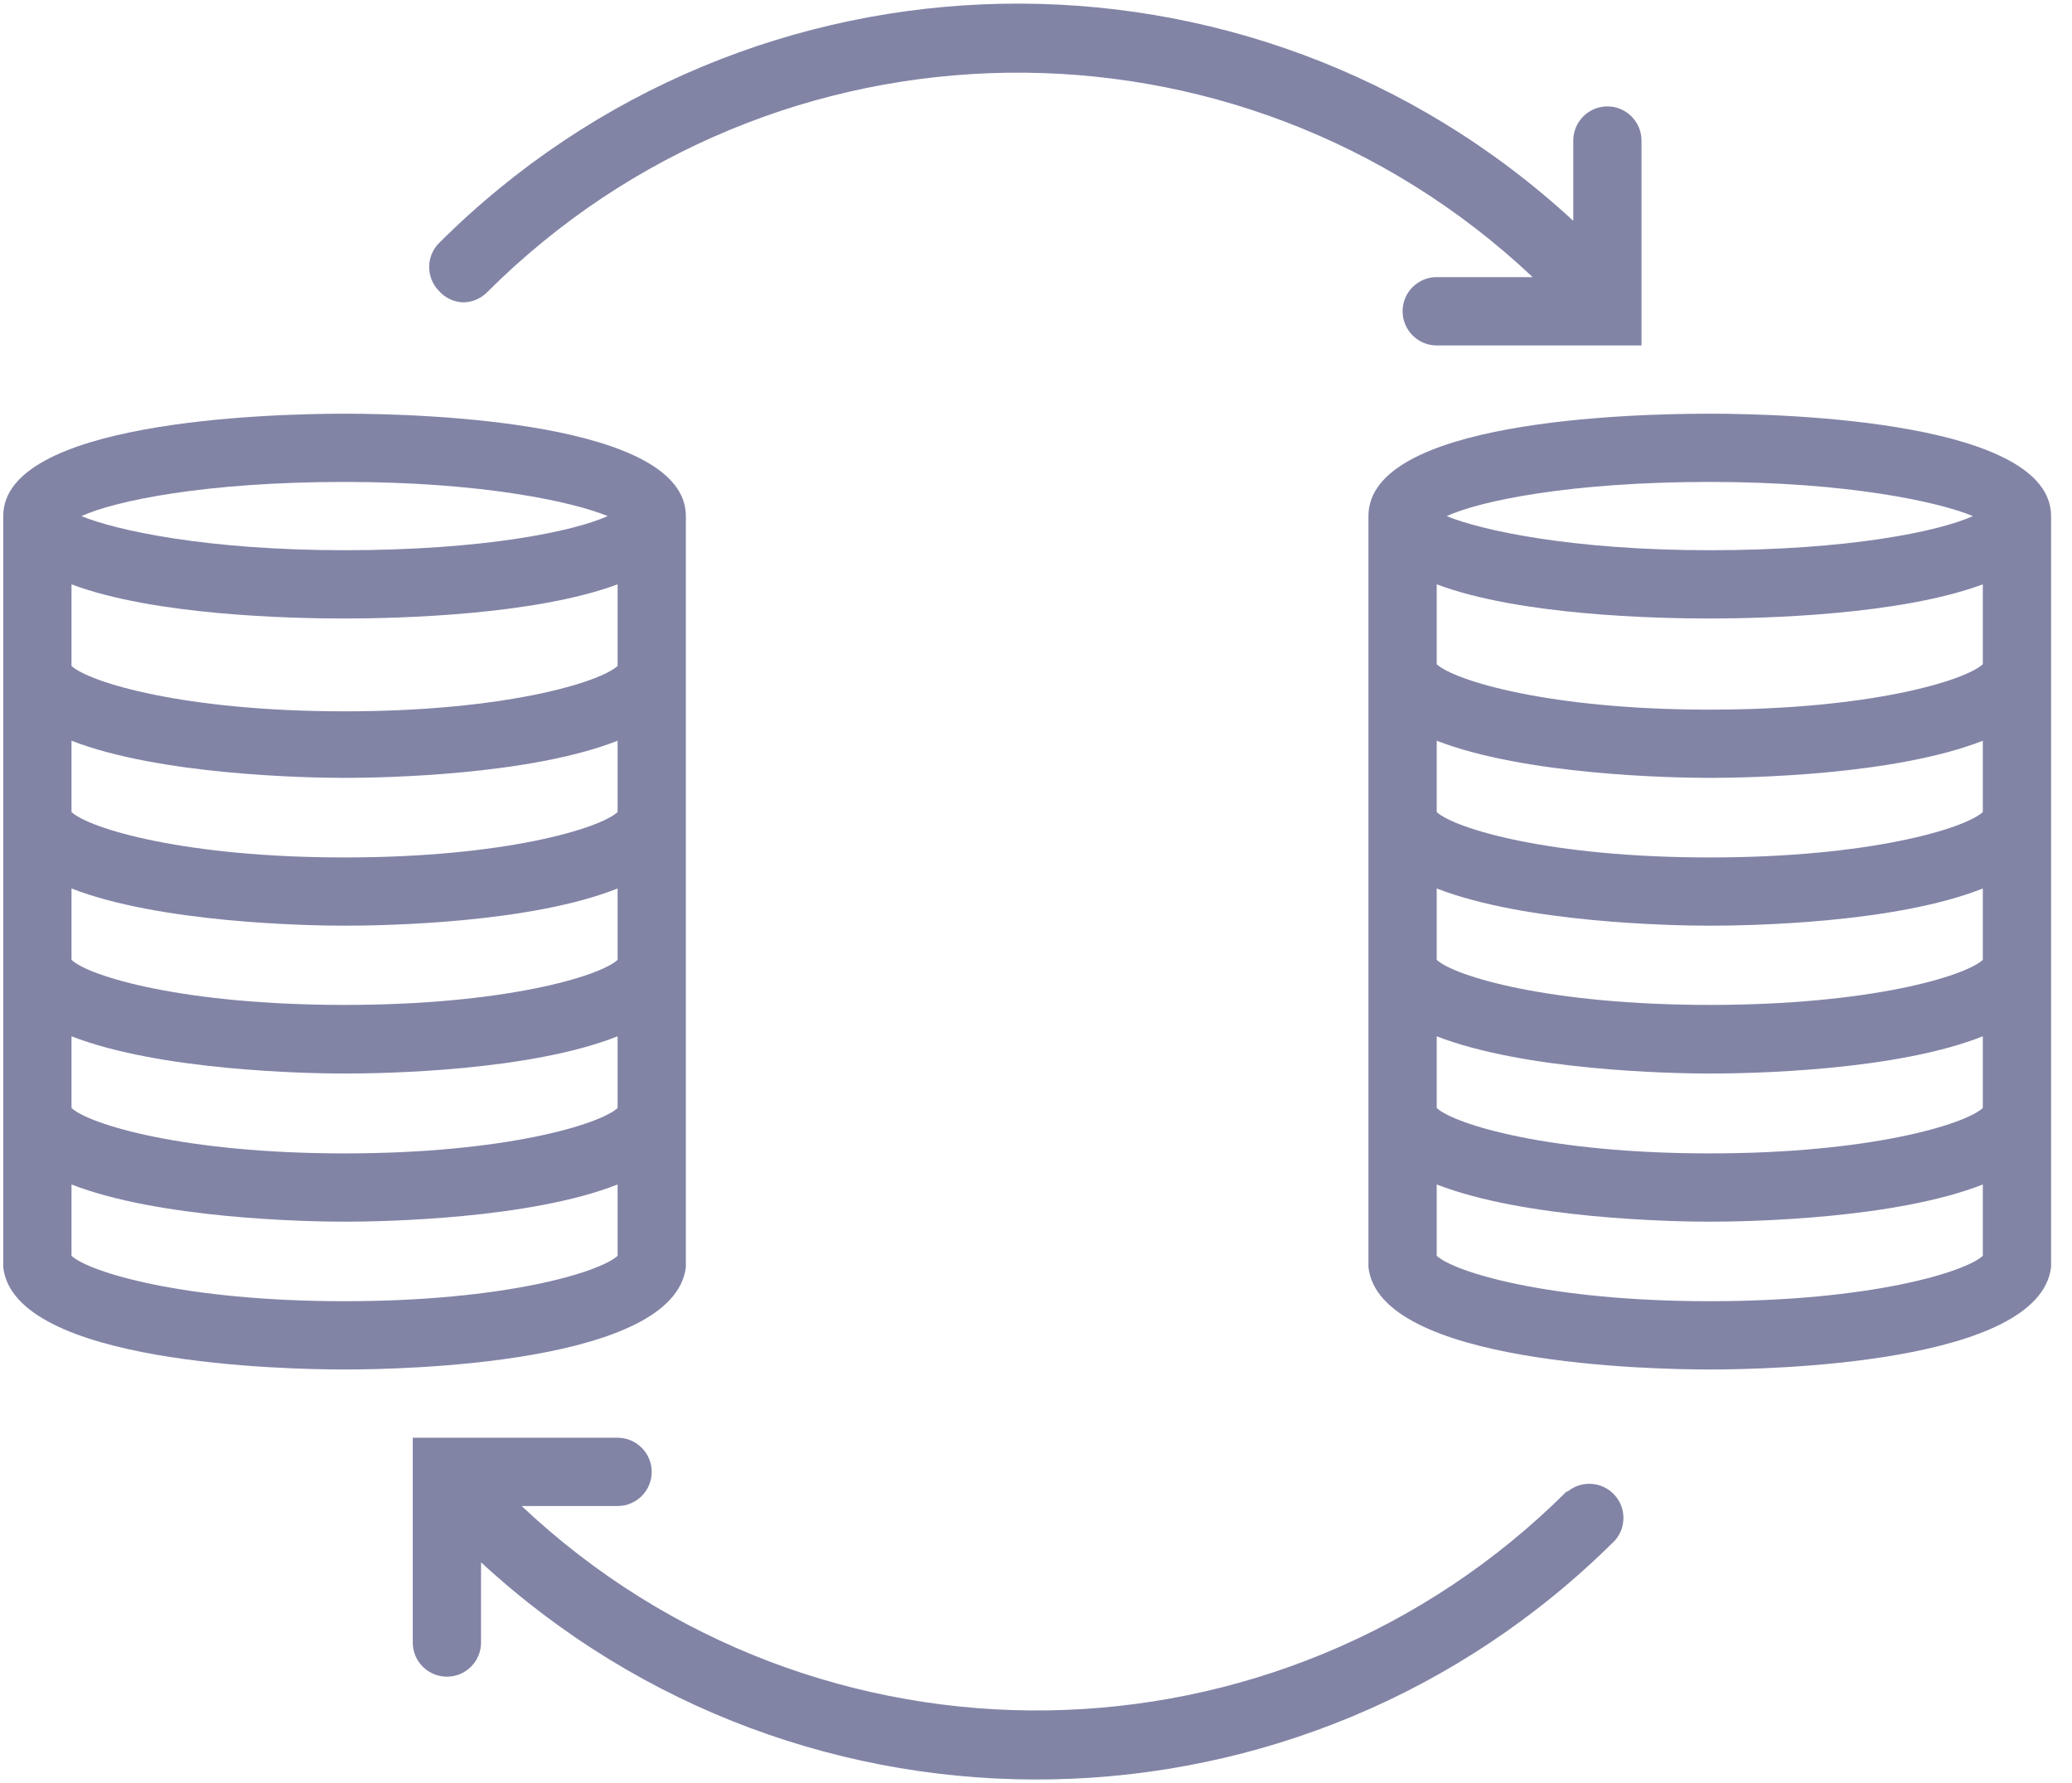
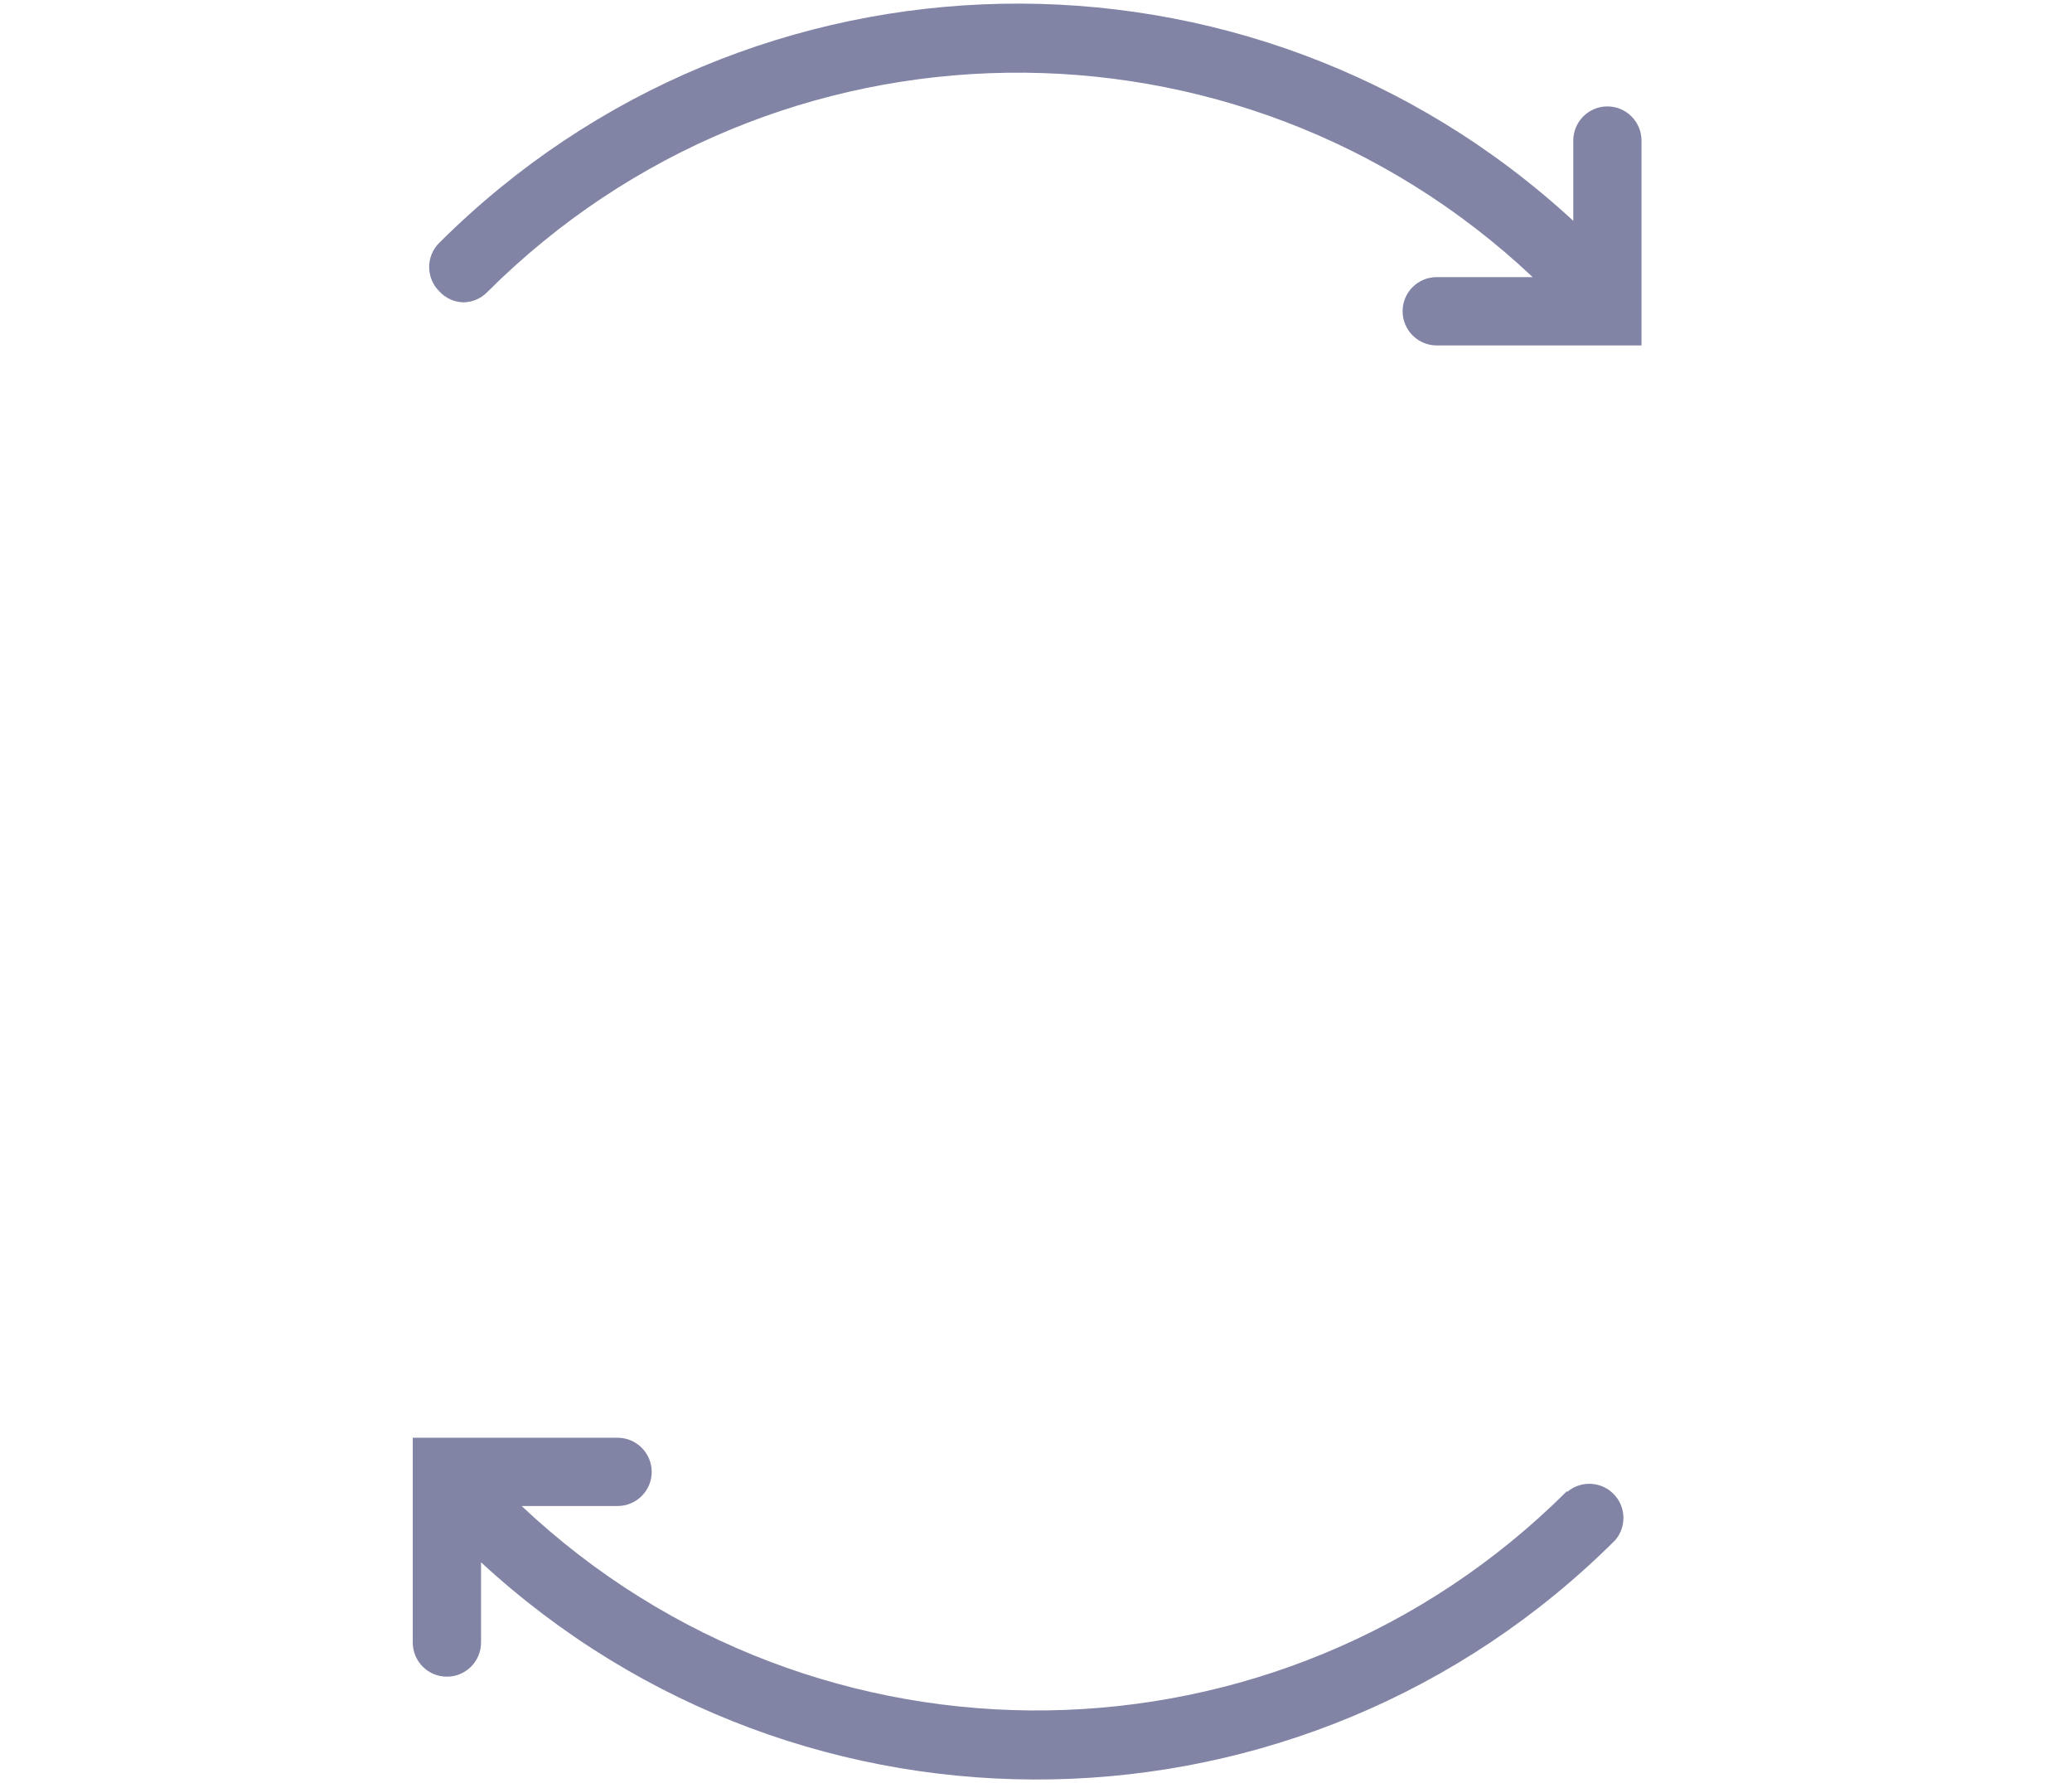
<svg xmlns="http://www.w3.org/2000/svg" width="43px" height="37px" viewBox="0 0 43 37" version="1.1">
  <title>Group 44@1x</title>
  <desc>Created with Sketch.</desc>
  <g id="Page-1" stroke="none" stroke-width="1" fill="none" fill-rule="evenodd">
    <g id="Icom_Food-Copy" transform="translate(-1214, -260)" fill="#8284A6">
      <g id="Group-44" transform="translate(1214, 260)">
-         <path d="M1.484,26.058 L1.484,24.578 C3.304,25.286 6.336,25.35 7.151,25.35 C7.965,25.35 10.997,25.293 12.817,24.578 L12.817,26.058 C12.449,26.398 10.48,27 7.151,27 C3.821,27 1.852,26.398 1.484,26.058 Z M7.151,10 C10.033,10 11.91,10.418 12.611,10.709 C11.903,11.028 10.033,11.417 7.151,11.417 C4.268,11.417 2.391,10.999 1.69,10.709 C2.391,10.39 4.268,10 7.151,10 Z M1.484,12.125 C3.198,12.77 6.031,12.834 7.151,12.834 C8.27,12.834 11.103,12.763 12.817,12.125 L12.817,13.818 C12.449,14.158 10.48,14.76 7.151,14.76 C3.821,14.76 1.852,14.158 1.484,13.818 L1.484,12.125 Z M1.484,15.37 C3.304,16.078 6.336,16.141 7.151,16.141 C7.965,16.141 10.997,16.085 12.817,15.37 L12.817,16.85 C12.449,17.19 10.48,17.792 7.151,17.792 C3.821,17.792 1.852,17.19 1.484,16.85 L1.484,15.37 Z M1.484,19.917 L1.484,18.436 C3.304,19.145 6.336,19.208 7.151,19.208 C7.965,19.208 10.997,19.159 12.817,18.436 L12.817,19.917 C12.449,20.257 10.48,20.852 7.151,20.852 C3.821,20.852 1.852,20.264 1.484,19.917 Z M1.484,21.503 C3.304,22.212 6.336,22.276 7.151,22.276 C7.965,22.276 10.997,22.226 12.817,21.503 L12.817,22.991 C12.449,23.331 10.48,23.933 7.151,23.933 C3.821,23.933 1.852,23.331 1.484,22.991 L1.484,21.503 Z M14.234,26.292 L14.234,10.709 C14.234,8.761 8.837,8.584 7.151,8.584 C5.465,8.584 0.067,8.761 0.067,10.709 L0.067,26.292 C0.287,28.31 5.968,28.417 7.151,28.417 C8.334,28.417 13.993,28.31 14.234,26.292 Z" id="Fill-23" />
-         <path d="M29.816,26.058 L29.816,24.578 C31.637,25.286 34.668,25.35 35.483,25.35 C36.297,25.35 39.329,25.293 41.149,24.578 L41.149,26.058 C40.781,26.398 38.812,27 35.483,27 C32.154,27 30.185,26.398 29.816,26.058 Z M35.483,10 C38.366,10 40.243,10.418 40.944,10.709 C40.235,11.028 38.366,11.417 35.483,11.417 C32.6,11.417 30.723,10.999 30.022,10.709 C30.723,10.39 32.6,10 35.483,10 Z M41.149,22.991 C40.781,23.331 38.812,23.933 35.483,23.933 C32.154,23.933 30.185,23.331 29.816,22.991 L29.816,21.503 C31.637,22.212 34.668,22.276 35.483,22.276 C36.297,22.276 39.329,22.226 41.149,21.503 L41.149,22.991 Z M41.149,19.917 C40.781,20.257 38.812,20.852 35.483,20.852 C32.154,20.852 30.185,20.257 29.816,19.917 L29.816,18.436 C31.637,19.145 34.668,19.208 35.483,19.208 C36.297,19.208 39.329,19.159 41.149,18.436 L41.149,19.917 Z M41.149,16.85 C40.781,17.19 38.812,17.792 35.483,17.792 C32.154,17.792 30.185,17.19 29.816,16.85 L29.816,15.37 C31.637,16.078 34.668,16.141 35.483,16.141 C36.297,16.141 39.329,16.085 41.149,15.37 L41.149,16.85 Z M41.149,13.783 C40.781,14.123 38.812,14.725 35.483,14.725 C32.154,14.725 30.185,14.123 29.816,13.783 L29.816,12.125 C31.53,12.77 34.364,12.834 35.483,12.834 C36.602,12.834 39.435,12.763 41.149,12.125 L41.149,13.783 Z M42.566,10.709 C42.566,8.761 37.169,8.584 35.483,8.584 C33.797,8.584 28.399,8.732 28.399,10.709 L28.399,26.292 C28.619,28.31 34.3,28.417 35.483,28.417 C36.666,28.417 42.325,28.31 42.566,26.292 L42.566,10.709 Z" id="Fill-24" />
        <path d="M9.615,6.274 C9.802,6.271 9.98,6.196 10.111,6.062 C16.071,0.113 25.679,-0.025 31.807,5.75 L29.816,5.75 C29.425,5.75 29.108,6.067 29.108,6.458 C29.108,6.849 29.425,7.168 29.816,7.168 L34.066,7.168 L34.066,2.917 C34.066,2.526 33.749,2.208 33.358,2.208 C32.967,2.208 32.65,2.526 32.65,2.917 L32.65,4.582 C25.95,-1.601 15.565,-1.399 9.112,5.043 C8.838,5.317 8.838,5.764 9.112,6.04 C9.241,6.184 9.423,6.269 9.615,6.274" id="Fill-25" />
        <path d="M32.522,30.938 C26.562,36.887 16.955,37.025 10.826,31.25 L12.816,31.25 C13.207,31.25 13.525,30.933 13.525,30.542 C13.525,30.15 13.207,29.833 12.816,29.833 L8.566,29.833 L8.566,34.083 C8.566,34.474 8.884,34.791 9.275,34.791 C9.666,34.791 9.983,34.474 9.983,34.083 L9.983,32.418 C16.683,38.601 27.068,38.398 33.521,31.958 C33.775,31.661 33.741,31.214 33.443,30.959 C33.178,30.732 32.787,30.732 32.522,30.959 L32.522,30.938 Z" id="Fill-26" />
      </g>
    </g>
  </g>
</svg>